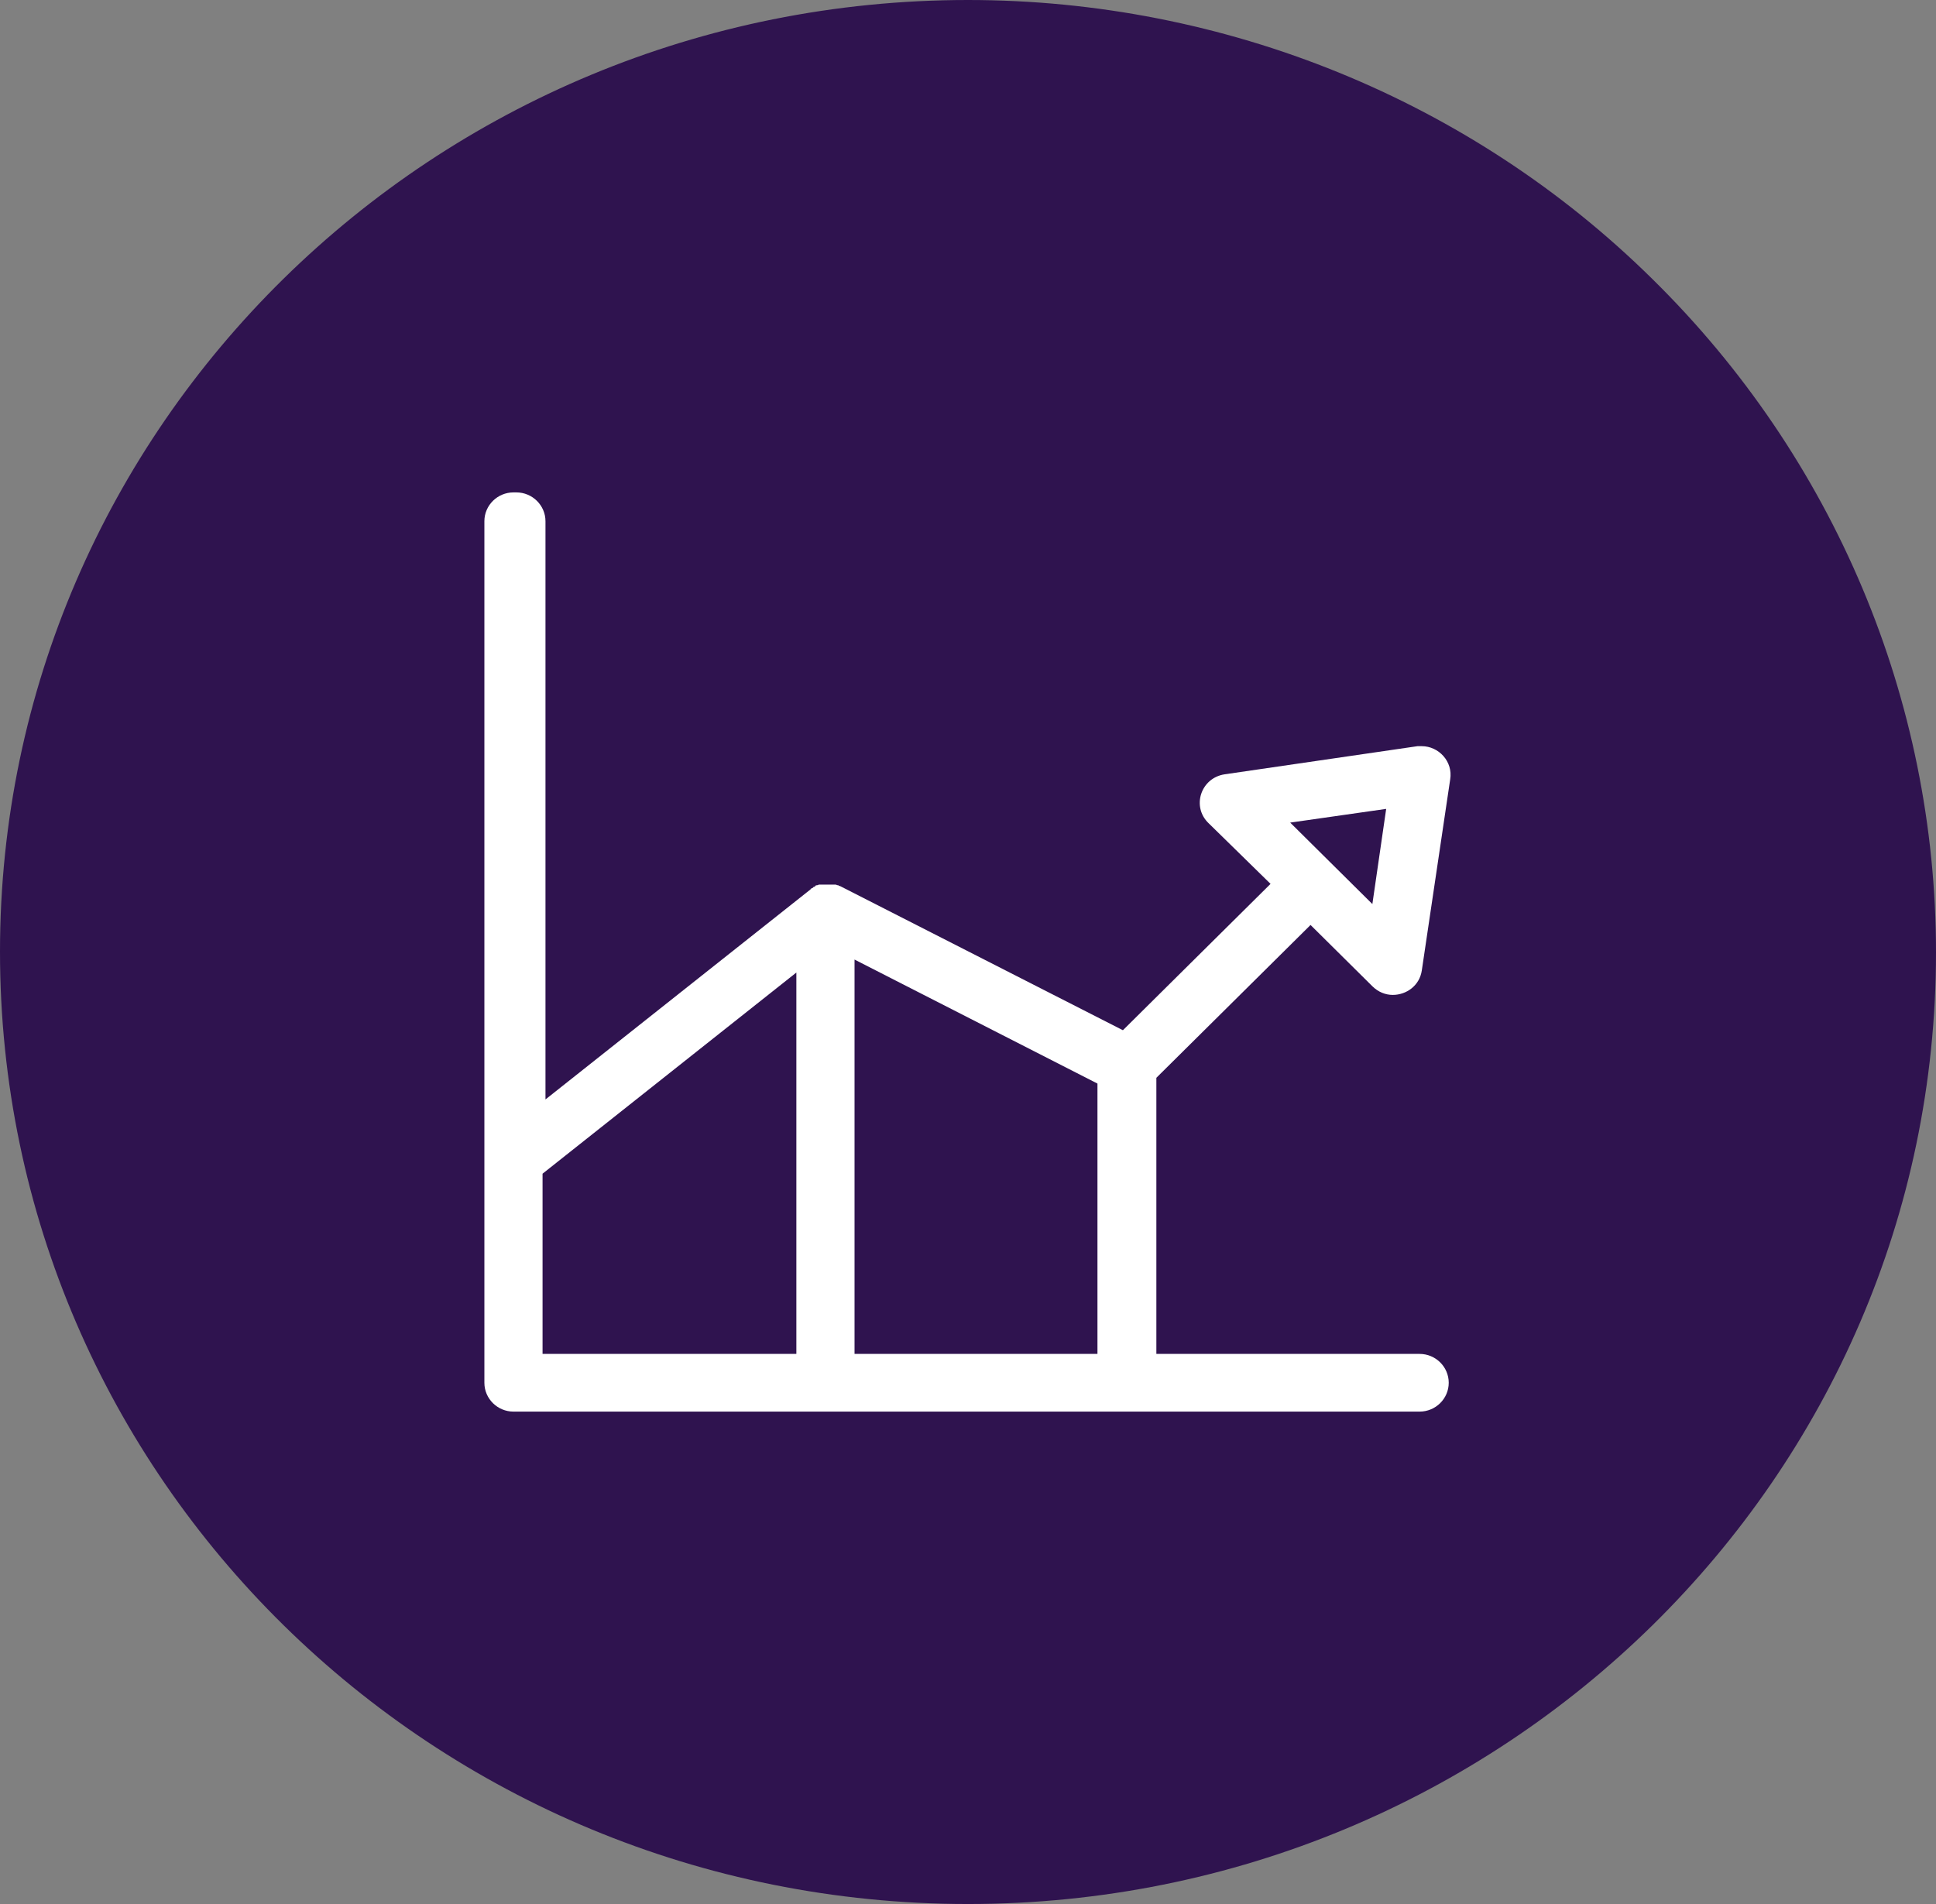
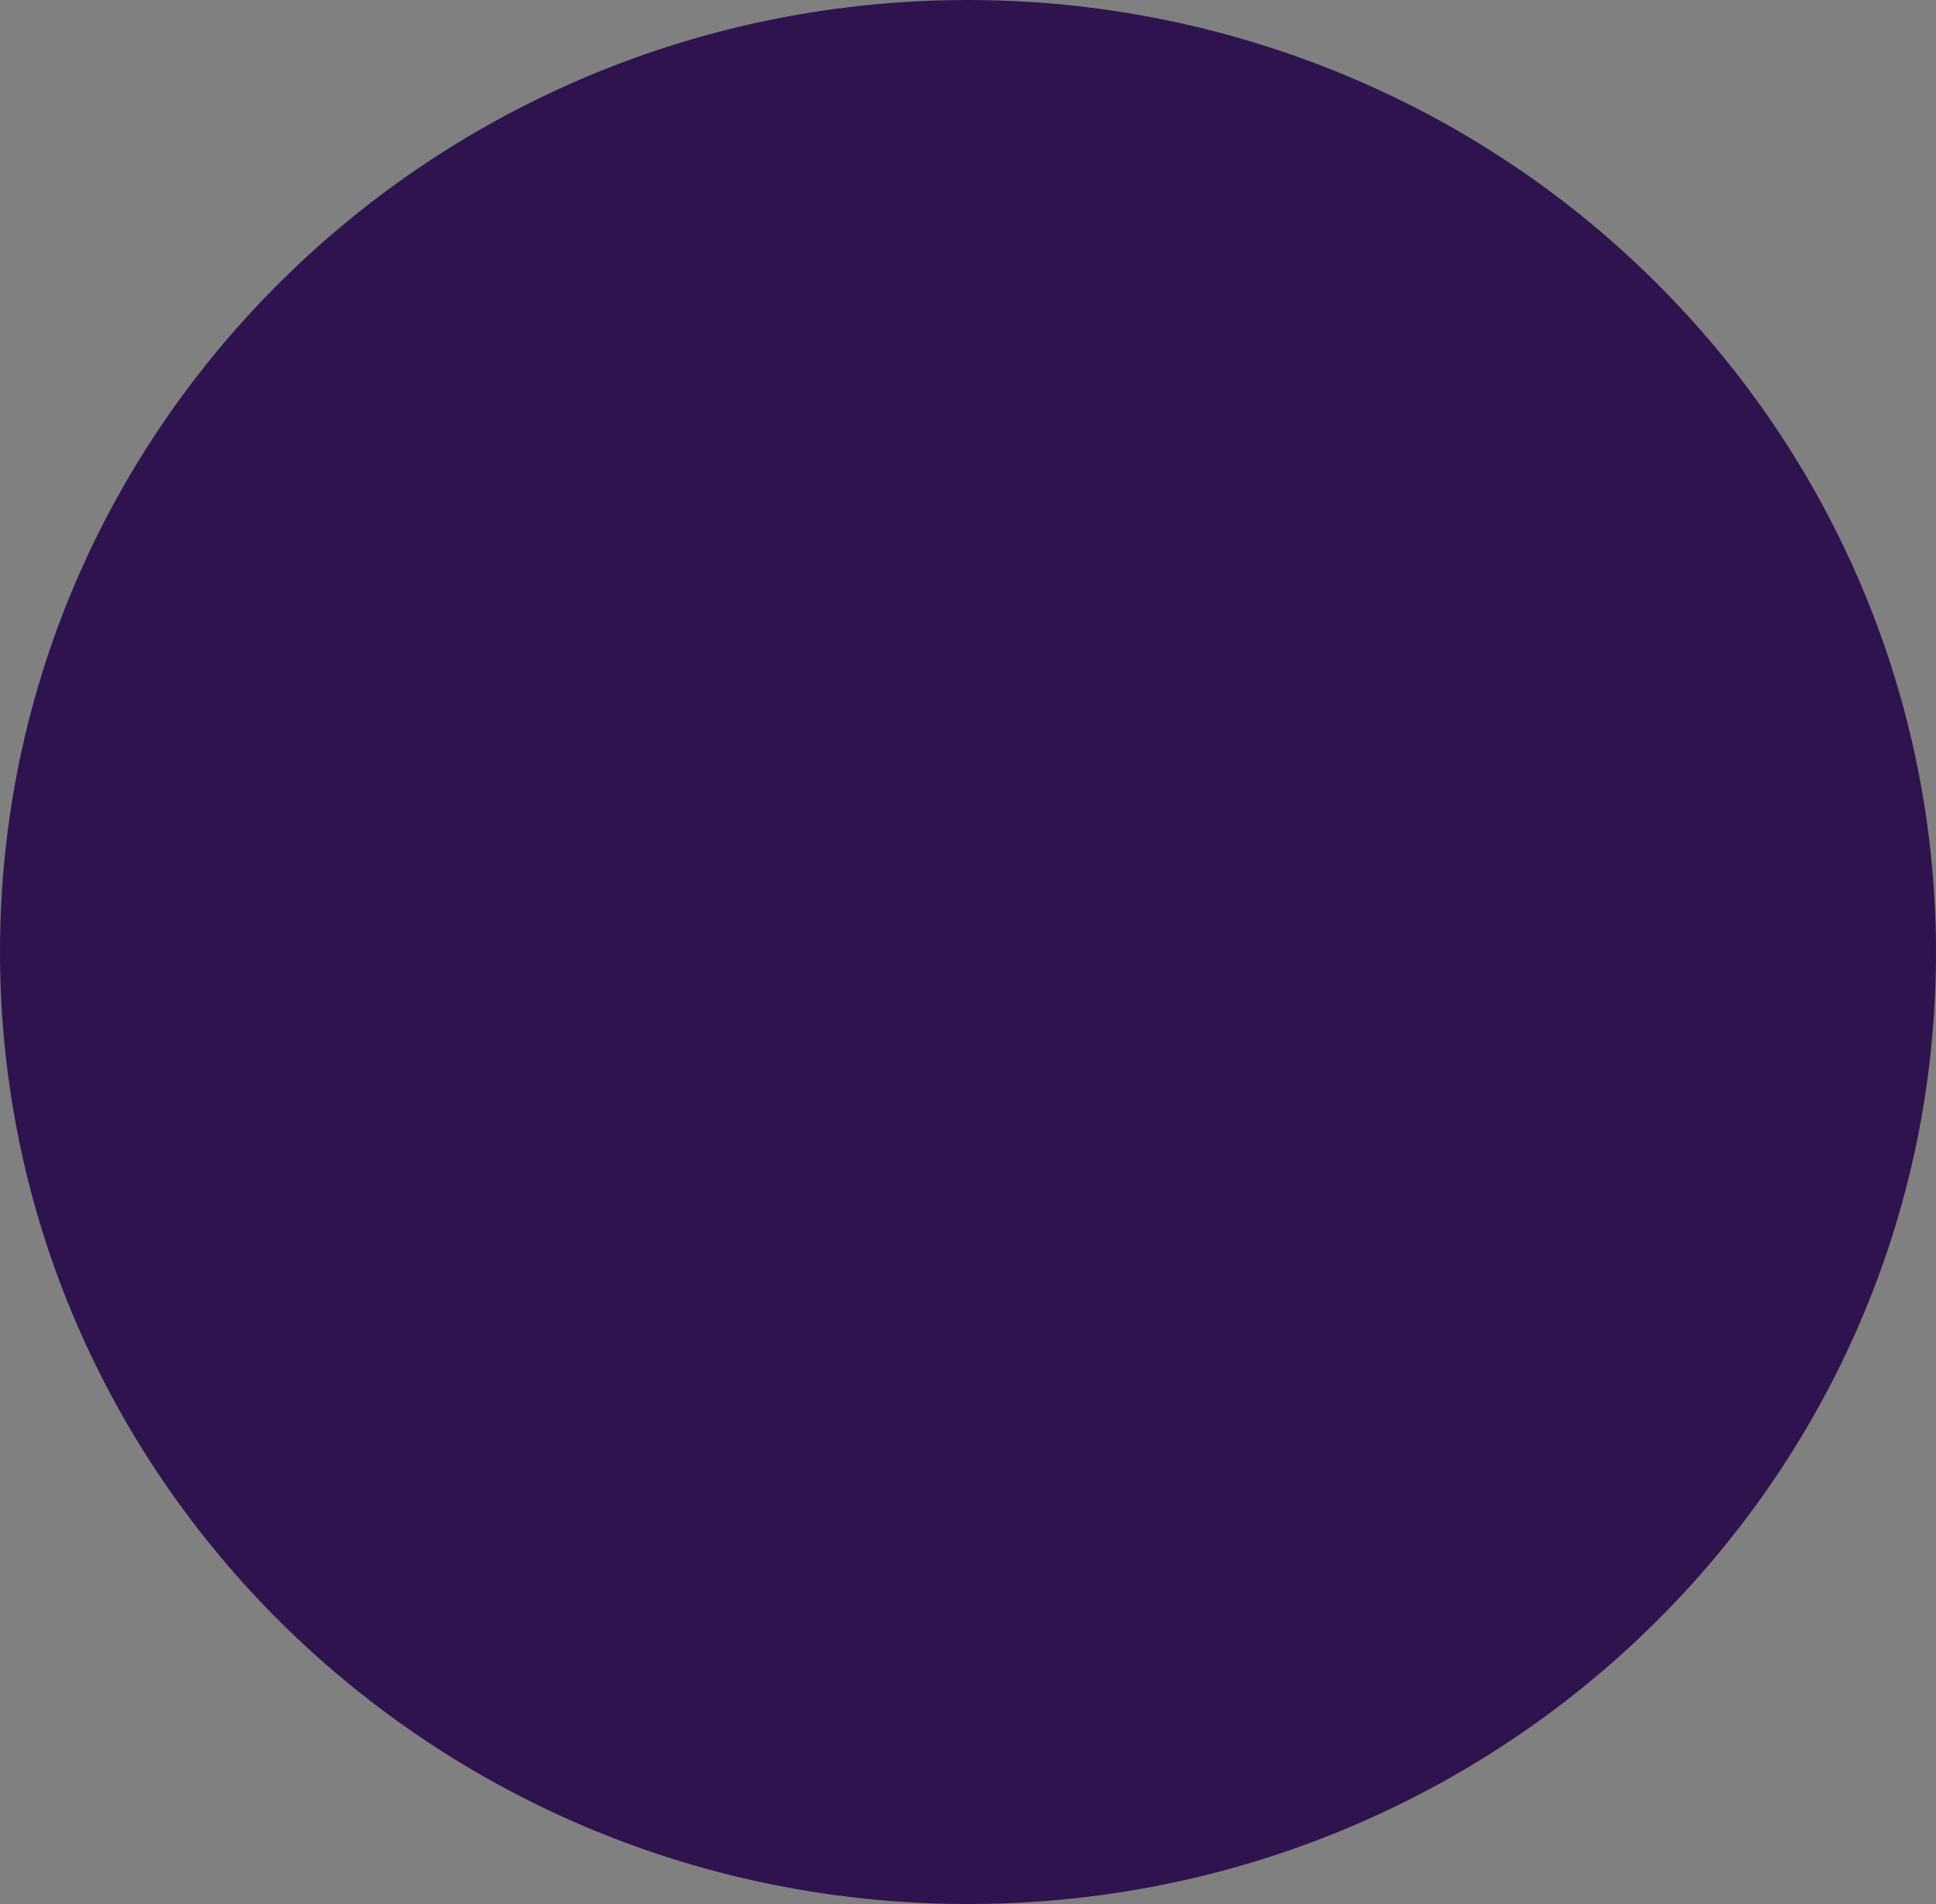
<svg xmlns="http://www.w3.org/2000/svg" width="61.0" height="60.0" viewBox="0.0 0.0 61.0 60.0" fill="none">
  <rect x="0.0" y="0.0" width="61.0" height="60.0" fill="#808080" stroke="none" />
  <g clip-path="url(#clip0_3118_24628)">
    <path fill-rule="evenodd" clip-rule="evenodd" d="M0 29.989C0 13.427 13.657 0 30.5 0C38.589 0 46.357 3.158 52.063 8.792C57.792 14.426 61 22.06 61 30.011C61 46.573 47.343 60 30.5 60C13.657 60 0 46.573 0 29.989Z" fill="#2F134F" />
-     <path fill-rule="evenodd" clip-rule="evenodd" d="M16.178 15.517C15.674 15.517 15.262 15.925 15.262 16.425V43.574C15.262 44.074 15.674 44.483 16.178 44.483H44.73C45.235 44.483 45.647 44.074 45.647 43.574C45.647 43.074 45.235 42.665 44.73 42.665H36.435V33.964L41.293 29.148L43.241 31.079C43.424 31.261 43.654 31.352 43.883 31.352C44.318 31.352 44.73 31.056 44.799 30.579L45.693 24.559C45.785 23.991 45.326 23.514 44.799 23.514C44.754 23.514 44.708 23.514 44.662 23.514L38.589 24.4C37.833 24.513 37.535 25.422 38.085 25.945L40.033 27.853L35.381 32.465L26.467 27.921C26.467 27.921 26.421 27.921 26.421 27.898H26.398L26.33 27.876H26.307C26.307 27.876 26.284 27.876 26.261 27.876H26.238C26.238 27.876 26.192 27.876 26.169 27.876H25.963C25.963 27.876 25.917 27.876 25.894 27.876H25.871C25.871 27.876 25.849 27.876 25.826 27.876H25.803C25.803 27.876 25.757 27.898 25.734 27.898H25.711L25.665 27.944H25.642C25.642 27.944 25.619 27.966 25.596 27.989H25.573L25.528 28.035L17.187 34.646V16.425C17.187 15.925 16.774 15.517 16.27 15.517H16.178ZM26.925 30.238L34.579 34.146V42.665H26.925V30.238ZM25.092 30.647V42.665H17.095V36.986L25.092 30.647ZM43.676 25.49L43.241 28.489L40.652 25.922L43.676 25.49Z" fill="white" />
  </g>
  <defs>
    <clipPath id="clip0_3118_24628">
      <rect width="61" height="60" fill="white" />
    </clipPath>
  </defs>
</svg>